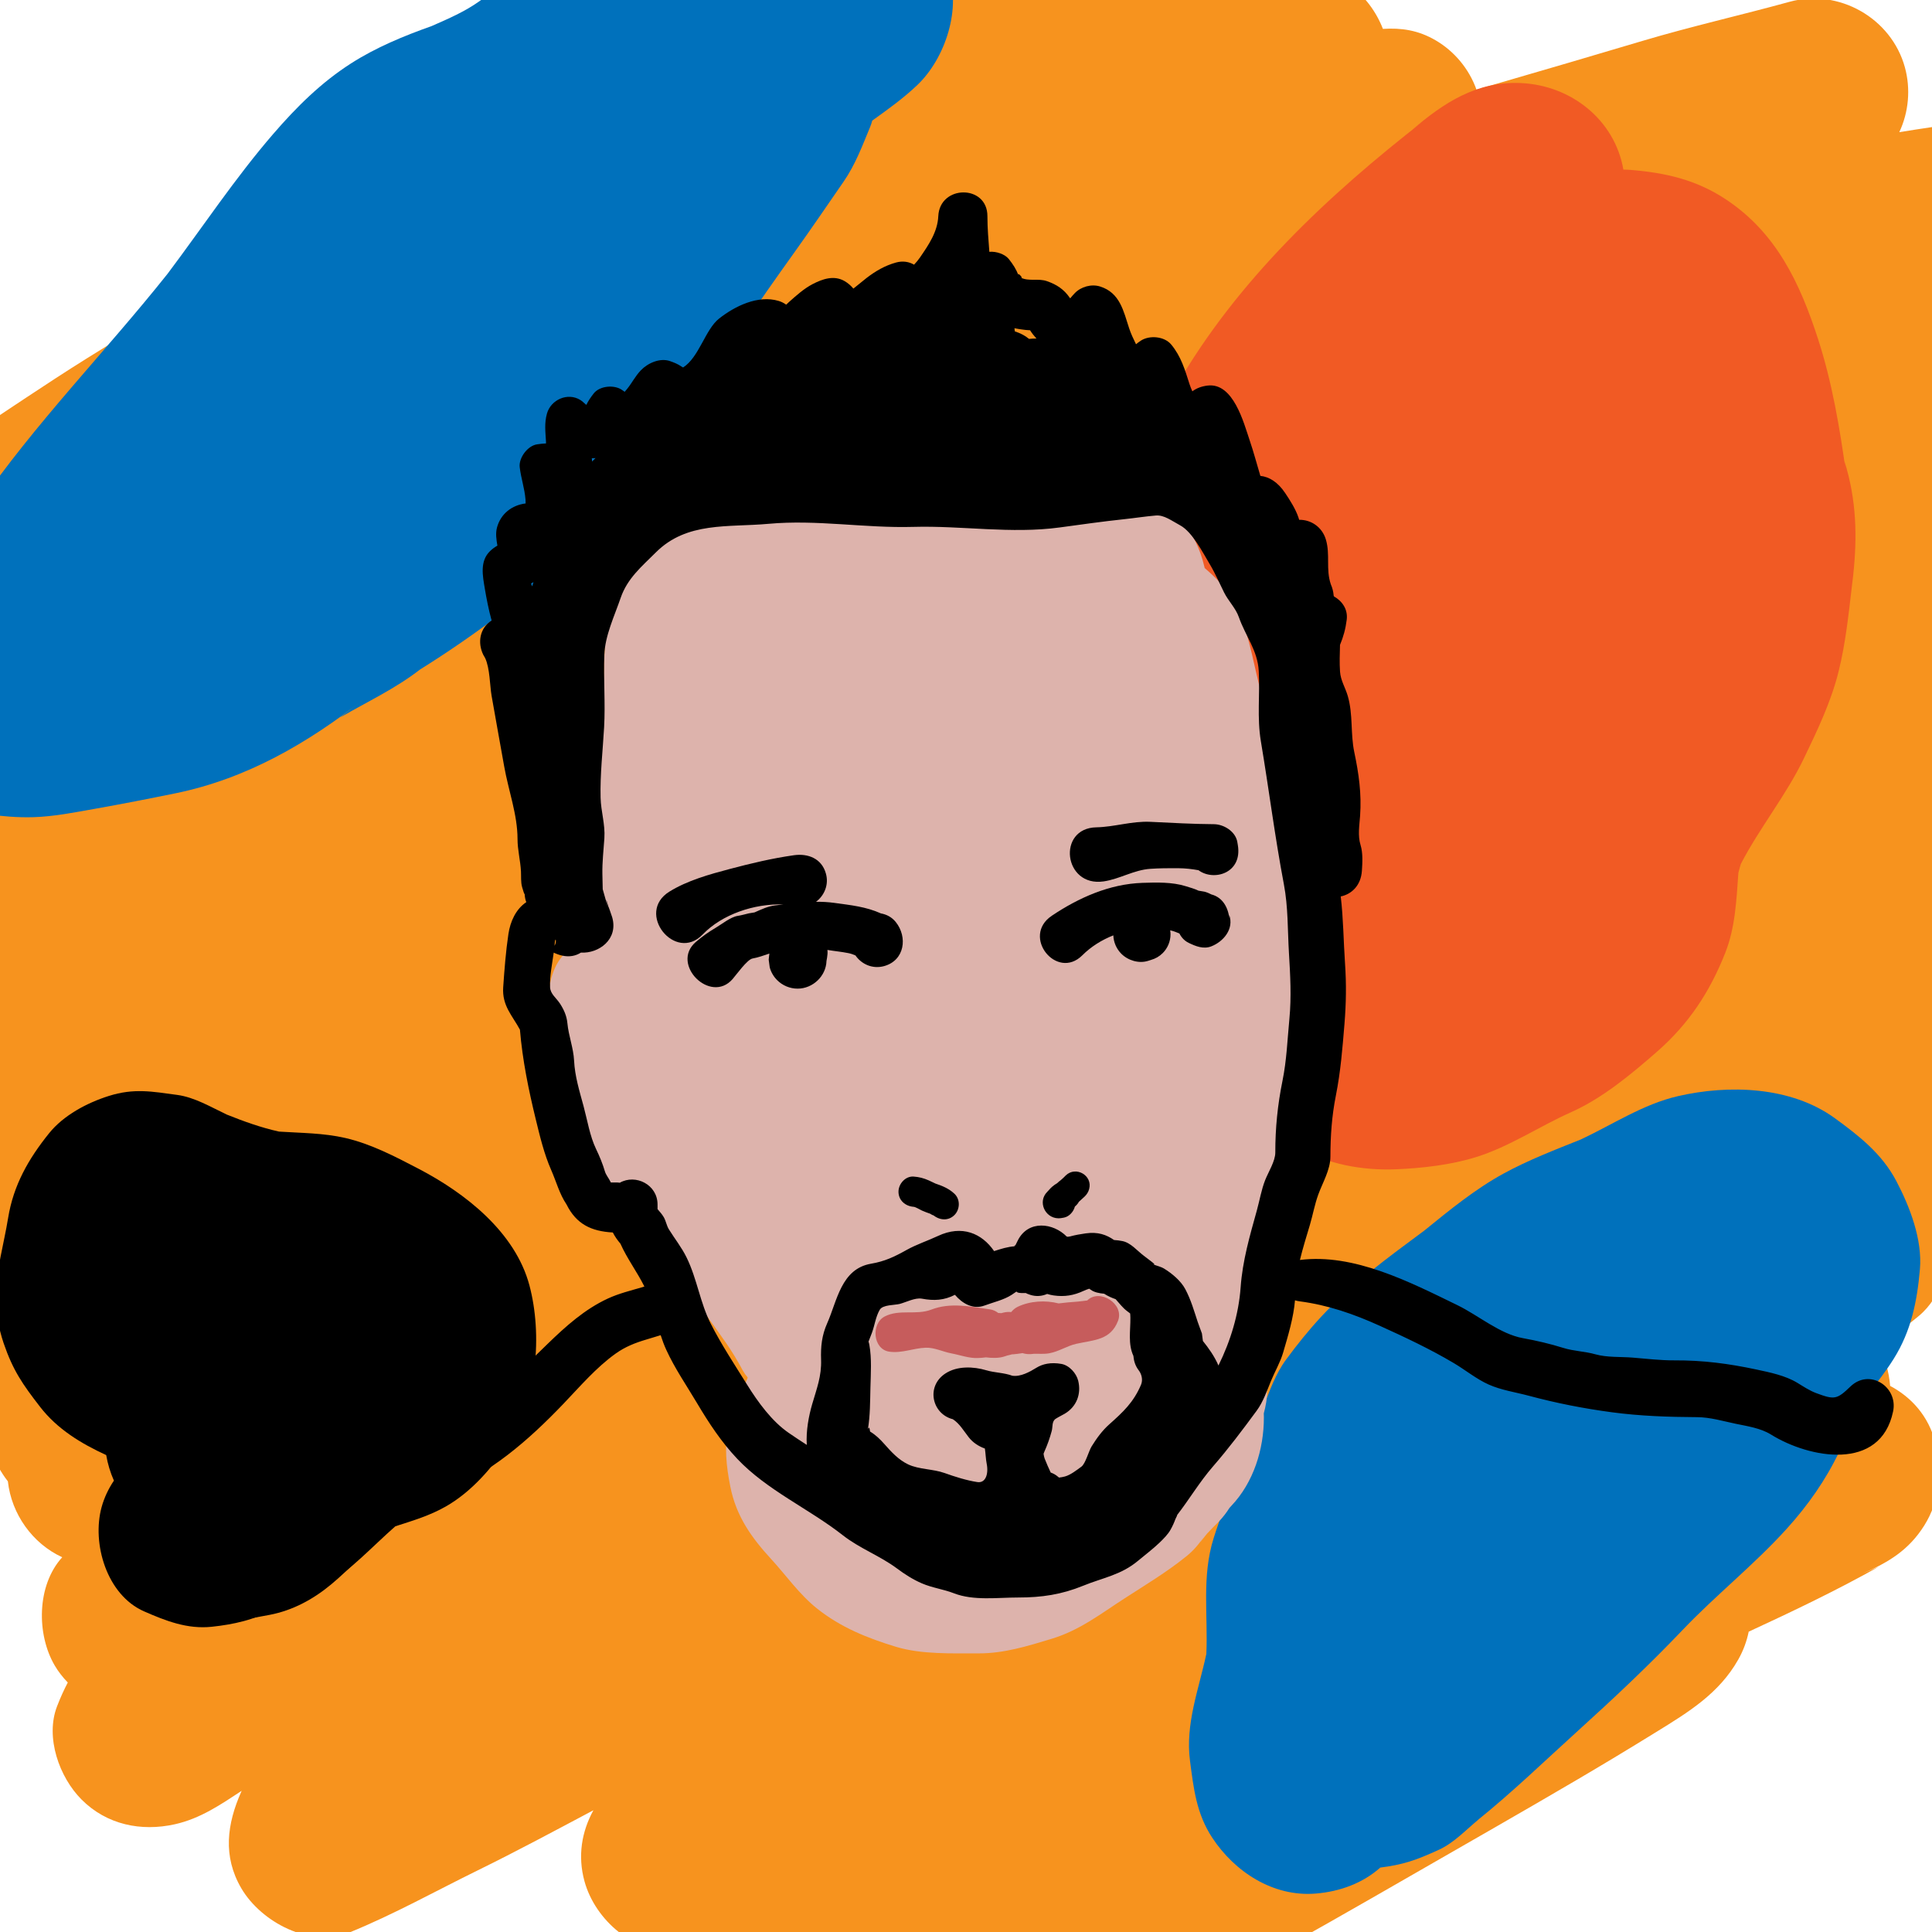
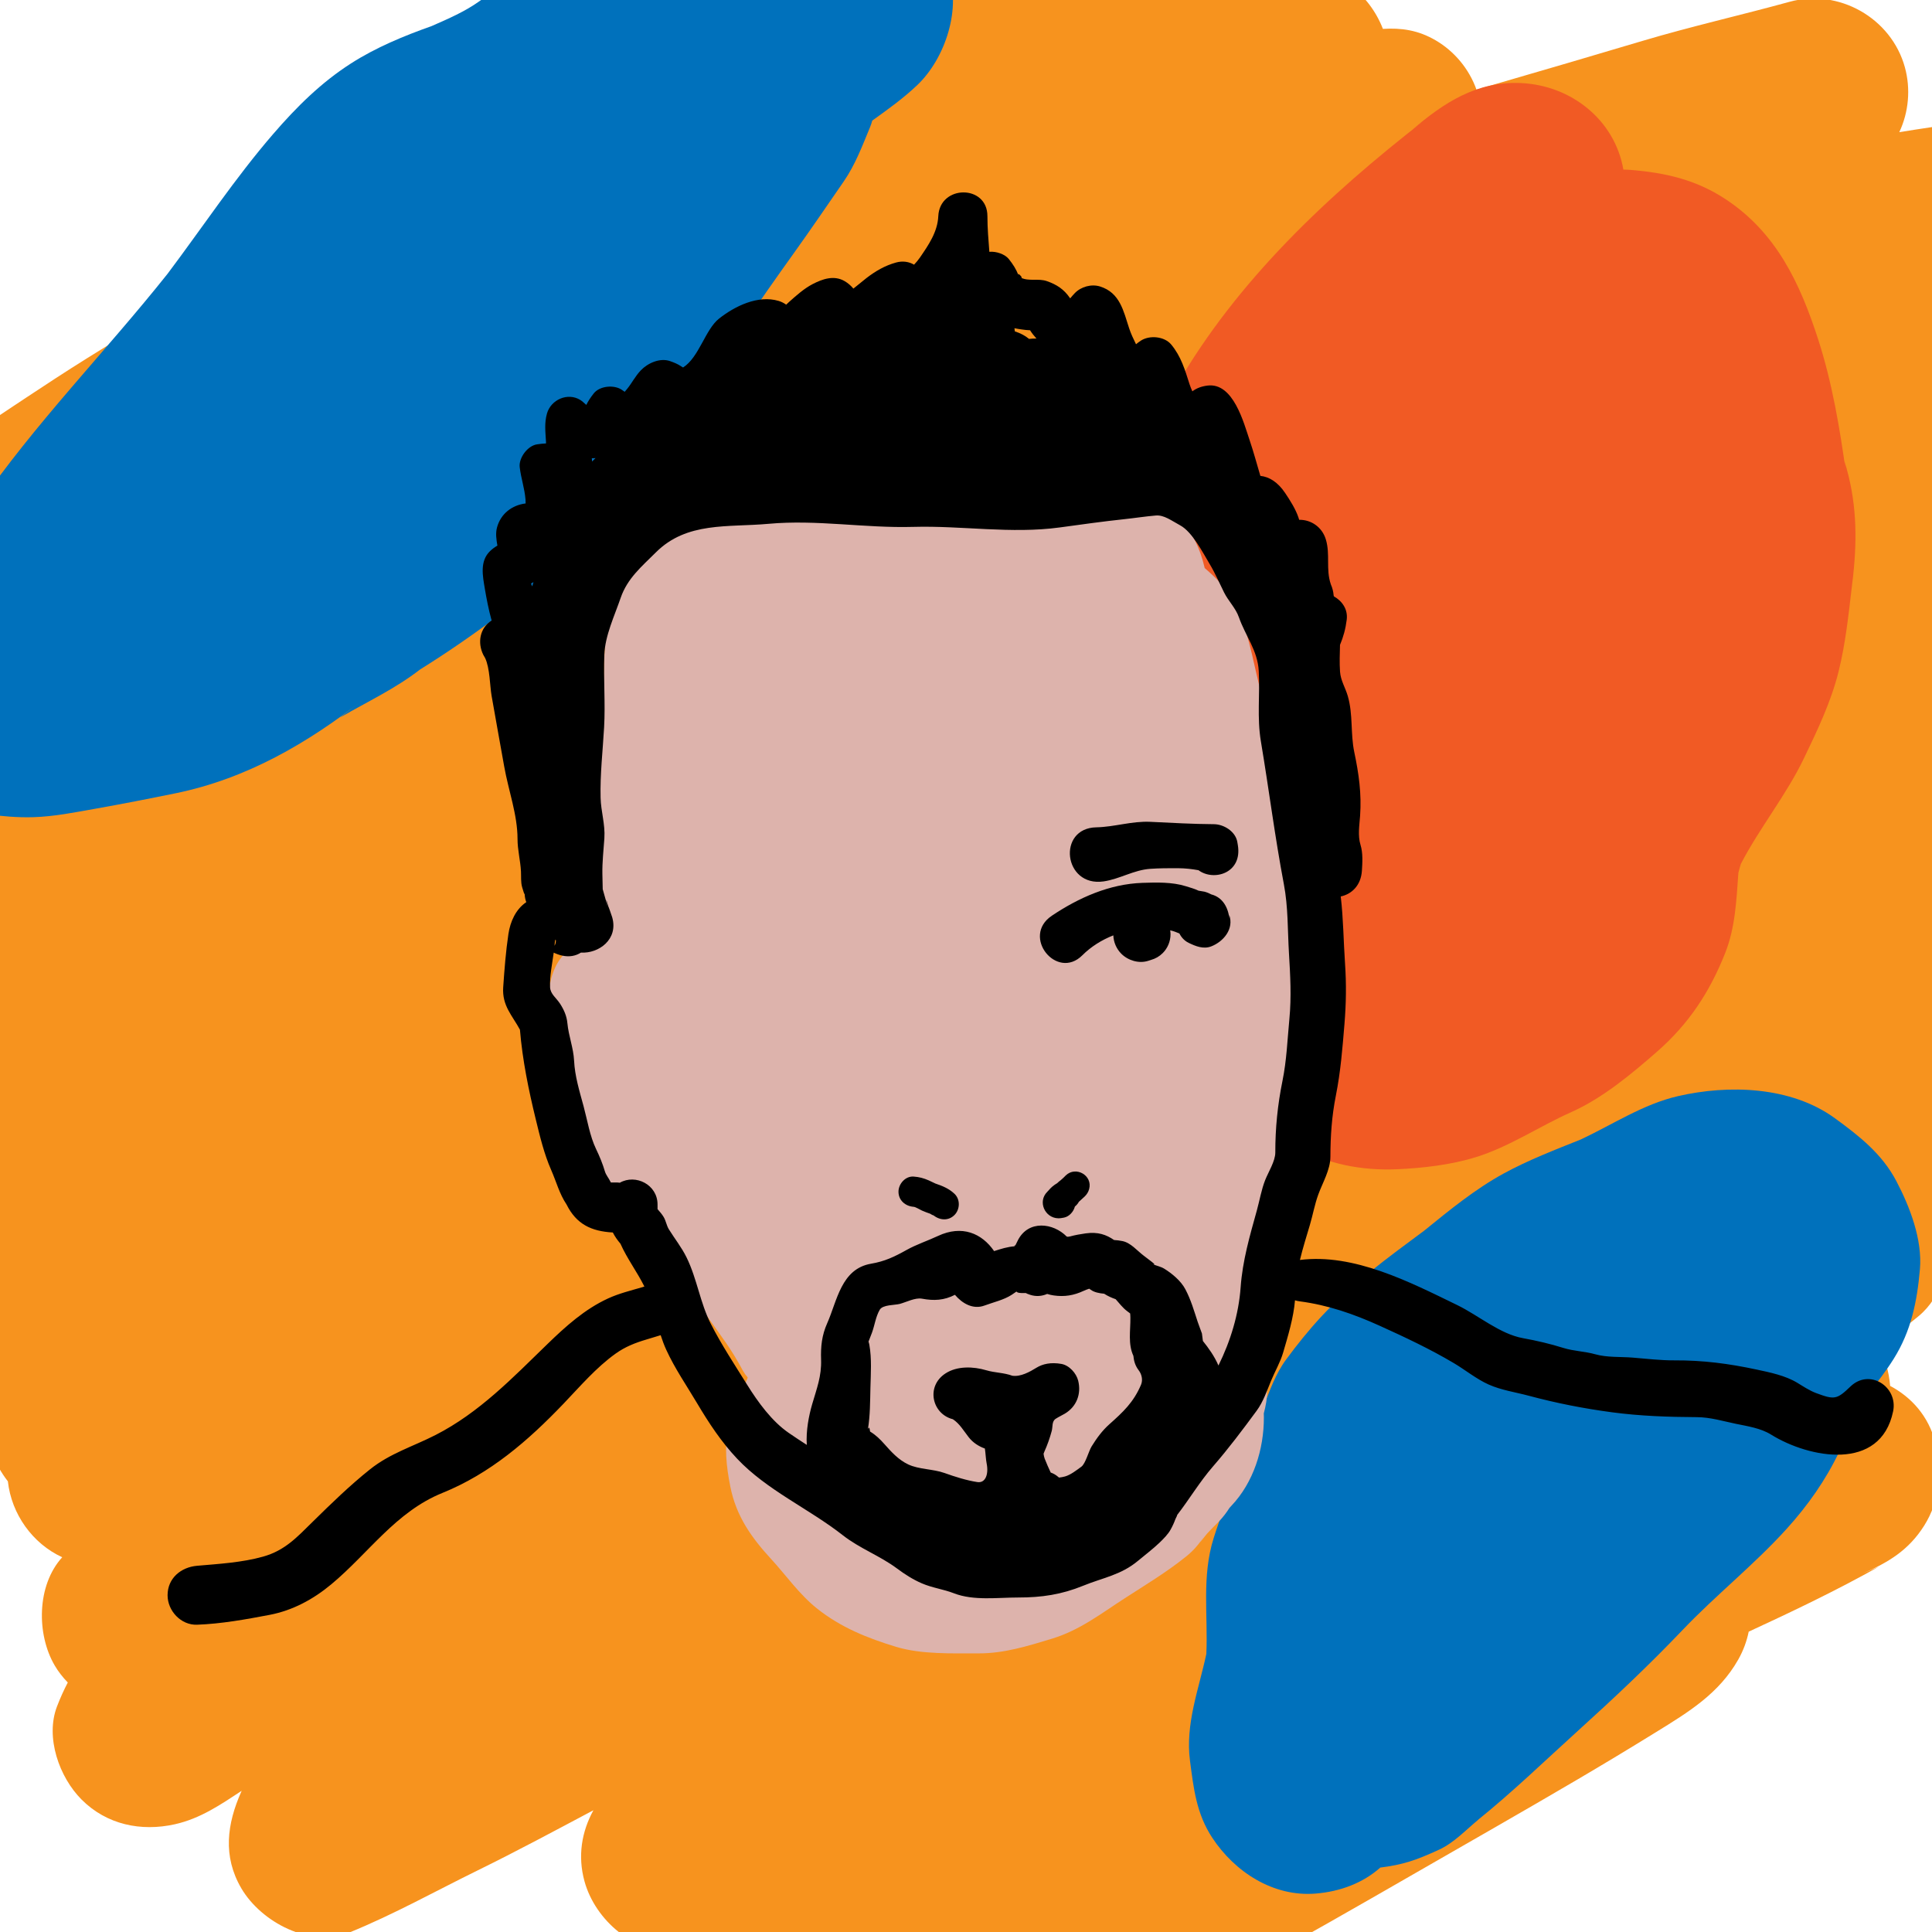
<svg xmlns="http://www.w3.org/2000/svg" xmlns:ns1="http://www.bohemiancoding.com/sketch/ns" width="608px" height="608px" viewBox="0 0 608 608" version="1.1">
  <title>Slice 1</title>
  <description>Created with Sketch (http://www.bohemiancoding.com/sketch)</description>
  <defs />
  <g id="Page-1" stroke="none" stroke-width="1" fill="none" fill-rule="evenodd" ns1:type="MSPage">
    <g id="faces-15" ns1:type="MSLayerGroup" transform="translate(-58, -39)">
      <g id="Group" transform="translate(0, 6)" fill="#F7931E" ns1:type="MSShapeGroup">
        <path d="M767.898,156.409 C749.412,151.946 730.18,157.196 711.871,160.426 C700.867,162.366 689.878,164.387 678.916,166.546 C679.942,161.764 679.855,156.734 678.593,152.144 C677.487,148.123 675.303,144.151 672.391,140.718 C680.469,138.449 688.469,135.932 696.274,132.809 C703.128,131.5 708.716,128.685 714.923,123.863 C722.492,117.981 724.913,108.009 725.617,99.024 C726.803,83.915 711.221,68.086 696.01,69.417 C682.53,70.596 669.096,72.415 655.707,74.596 C658.679,68.267 659.33,60.95 657.467,54.179 C653.204,38.682 636.666,29.298 621.164,33.568 C605.793,37.801 590.227,41.302 574.907,45.865 C559.617,50.418 544.334,54.92 529.01,59.355 C526.888,59.969 524.77,60.599 522.651,61.223 C520.345,54.745 515.763,49.185 509.813,45.701 C504.243,42.438 498.946,41.74 493.202,42.09 C488.993,31.2 478.595,22.601 466.011,22.907 C463.452,22.969 460.884,23.166 458.313,23.449 C455.871,5.871 433.525,-7.189 417.283,3.539 C416.472,4.149 415.598,4.649 414.662,5.039 C414.219,5.238 413.775,5.437 413.334,5.637 C412.495,5.991 411.523,6.401 410.381,6.883 C409.803,7.129 409.232,7.381 408.66,7.637 C407.91,8.01 406.95,8.48 405.986,8.941 C404.588,7.651 403.067,6.45 401.441,5.34 C389.039,-3.117 372.518,1.4 360.088,7.145 C369.642,2.729 361.635,5.464 358.925,6.027 C355.794,6.676 352.673,7.368 349.557,8.089 C343.259,9.543 337.064,11.392 330.809,13.016 C317.634,16.436 302.861,19.219 290.648,25.32 C297.905,21.695 290.201,25.121 288.414,25.715 C285.393,26.719 282.382,27.748 279.371,28.782 C273.379,30.842 267.413,32.977 261.46,35.149 C237.746,43.802 214.45,53.608 191.441,63.984 C180.552,68.894 169.762,74.019 159.052,79.303 C157.933,79.857 156.814,80.412 155.697,80.97 C160.576,79.089 159.468,79.6 152.372,82.5 C149.584,83.684 146.828,84.911 144.112,86.255 C136.738,89.903 130.464,95.235 126.102,102.22 C122.134,108.575 121.717,116.218 124.014,122.978 C121.46,124.423 118.908,125.869 116.358,127.32 C102.422,135.25 88.726,143.442 75.285,152.188 C68.825,156.392 62.411,160.667 55.996,164.939 C49.32,169.385 43.08,174.605 36.193,178.716 C30.361,182.196 25.436,187.629 21.987,193.4 C11.595,210.785 23.883,236.438 44.648,237.038 C41.447,239.131 38.257,241.24 35.072,243.355 C31.5,245.728 15.714,256.823 29.697,246.974 C28.554,247.779 27.321,248.472 26.136,249.214 C13.928,256.861 -0.986,268.65 0.588,285.026 C1.364,293.101 3.286,299.912 9.206,305.831 C14.536,311.162 22.267,314.636 29.888,314.449 C29.9,316.975 30.215,319.472 30.849,321.85 C27.185,324.858 23.615,327.997 20.402,331.413 C16.865,335.174 13.729,339.436 10.979,343.809 C3.284,356.048 7.007,371.719 16.51,381.603 C19.412,384.622 22.557,386.759 25.866,388.201 C25.554,389.119 25.257,390.054 25.001,391.028 C21.831,403.085 26.549,418.551 38.17,424.663 C36.361,427.456 35.182,430.298 33.542,434.276 C31.132,440.125 32.421,446.006 33.244,451.957 C34.581,461.616 43.971,469.941 54.138,472.995 C53.754,475.27 53.545,477.61 53.548,480.026 C53.556,486.424 56.124,493.606 60.478,499.176 C61.615,509.458 68.203,518.754 77.582,523.065 C69.519,531.925 69.473,547.327 75.205,557.111 C76.317,559.009 77.718,560.818 79.332,562.485 C78.092,564.851 76.965,567.344 75.941,570.011 C72.191,579.779 76.659,592.309 83.694,599.343 C91.582,607.231 102.375,609.47 113.026,607.096 C121.066,605.305 127.475,600.886 134.067,596.556 C134.031,596.637 133.987,596.711 133.951,596.792 C129.43,606.951 128.035,617.16 133.951,627.259 C140.179,637.891 155.694,646.168 168.035,641.129 C182.033,635.414 194.937,628.184 208.461,621.543 C220.696,615.535 232.707,609.076 244.747,602.688 C241.046,609.43 239.748,617.08 241.938,625.042 C245.329,637.367 257.746,648.003 271.011,647.177 C274.847,646.938 278.567,646.318 282.193,645.406 C282.708,649.085 283.937,652.751 285.982,656.241 C294.073,670.053 313.313,675.825 327.226,667.055 C336.919,660.946 346.631,654.865 356.362,648.814 C355.711,657.936 357.631,666.325 364.672,673.366 C372.031,680.725 383.907,684.389 394.034,681.127 C414.135,674.653 431.738,662.7 450.107,652.619 C467.753,642.934 485.224,632.932 502.668,622.888 C519.908,612.959 537.211,603.135 554.359,593.046 C562.701,588.138 570.992,583.144 579.226,578.056 C589.352,571.801 598.957,565.997 605.04,555.242 C606.64,552.415 607.705,549.465 608.317,546.486 C622.165,540.091 635.938,533.511 649.225,526.056 C647.568,526.756 645.911,527.455 644.252,528.155 C652.192,524.729 658.655,520.877 663.539,513.117 C668.475,505.277 669.393,495.9 667.078,487.013 C664.904,478.668 659.617,472.771 652.827,469.139 C652.452,464.506 651.07,459.81 648.793,455.631 C649.069,455.461 649.342,455.286 649.617,455.114 C654.066,453.174 657.543,450.717 661.856,447.123 C669.206,440.999 671.421,430.954 672.198,422.026 C672.265,421.251 672.287,420.477 672.271,419.708 C674.385,418.901 676.517,418.168 678.678,417.687 C685.511,416.166 692.49,413.041 698.203,409.021 C709.37,401.165 715.849,388.882 712.038,375.024 C710.091,367.946 704.587,360.663 697.641,356.43 C706.908,347.219 708.442,330.881 701.978,319.847 C698.695,314.243 693.616,309.822 687.663,307.306 C690.106,300.161 690.516,292.875 687.619,285.774 C693.124,283.997 698.619,282.185 704.091,280.307 C713.464,277.088 722.582,274.166 731.006,268.681 C742.239,261.368 748.324,248.45 744.66,235.128 C743.478,230.835 741.299,226.94 738.441,223.654 C750.882,220.122 763.379,216.21 774.987,210.649 C784.189,206.241 789.684,194.809 789.684,185.026 C789.685,172.145 780.674,159.493 767.898,156.409 L767.898,156.409 Z M368.846,8.286 C373.107,5.927 371.125,7.52 368.846,8.286 L368.846,8.286 L368.846,8.286 Z" id="Shape" />
      </g>
      <path d="M356.234,29.675 C353.359,22.244 351.84,17.955 346.148,12.238 C340.529,6.596 335.615,4.23 328.24,1.608 C323,-0.256 316.943,-0.708 311.363,-0.29 C304.268,0.241 297.898,1.314 291.641,3.2 C286.15,3.538 280.676,4.199 275.299,5.388 C265.613,7.529 257.079,13.361 249.94,19.979 C245.5,24.094 242.046,29.951 238.296,34.703 C238.034,35.035 237.767,35.36 237.502,35.69 C237.419,35.667 237.338,35.639 237.255,35.616 C228.507,33.21 216.605,33.827 208.957,39.319 C204.294,42.667 199.056,44.907 193.838,47.204 C185.06,50.313 176.301,53.938 168.467,58.955 C159.025,65.003 151.321,72.667 144.056,81.07 C131.969,95.049 121.812,110.43 110.736,125.155 C91.181,149.733 68.945,172.313 51.126,198.22 C43.574,209.201 35.611,223.053 35.407,236.854 C34.452,237.549 33.495,238.278 32.526,239.042 C31.966,239.482 31.408,239.924 30.849,240.365 C22.176,247.211 19.855,261.515 22.611,271.533 C25.429,281.782 34.258,291.661 44.986,293.908 C49.419,294.838 53.928,295.304 58.422,295.867 C56.797,295.648 55.172,295.43 53.547,295.212 C58.556,295.858 63.407,296.322 68.526,296.166 C75.046,295.968 81.61,294.639 88.041,293.5 C96.46,292.008 104.891,290.355 113.265,288.641 C135.599,284.067 154.794,272.897 172.506,259.028 L165.062,264.779 C173.844,259.686 182.32,255.778 190.183,249.696 C206.887,239.283 222.769,227.268 237.582,214.342 C253.228,200.693 265.222,184.339 275.839,166.608 C285.725,150.099 296.693,134.194 307.896,118.562 C313.184,111.183 318.318,103.639 323.478,96.169 C327.159,90.842 329.32,85.006 331.812,79.002 C332.089,78.334 332.307,77.646 332.501,76.949 C337.407,73.43 342.321,69.918 346.702,65.742 C355.482,57.367 360.79,41.451 356.234,29.675 L356.234,29.675 Z" id="Shape" fill="#0071BC" ns1:type="MSShapeGroup" />
      <path d="M654.764,410.658 C650.243,402.066 643.066,396.469 635.447,390.915 C621.62,380.834 601.955,380.278 585.991,383.97 C575.13,386.483 565.546,392.856 555.526,397.573 C547.303,400.868 539.011,404.048 531.233,408.29 C522.232,413.197 514.141,419.842 506.169,426.306 C494.857,434.702 483.325,443.077 473.736,453.417 C469.784,457.68 466.166,462.192 462.714,466.878 C459.422,471.348 457.612,476.538 455.61,481.716 C453.879,486.191 453.42,491.213 453.363,496.247 C451.825,498.181 450.344,500.168 449.007,502.285 C445.019,508.593 442.187,515.898 439.961,522.964 C436.118,535.162 438.197,547.228 437.632,559.504 C435.256,570.644 430.966,581.555 432.493,593.151 C433.638,601.835 434.495,609.732 439.486,617.324 C446.548,628.065 458.63,635.979 471.982,634.912 C479.773,634.289 486.966,631.558 492.372,626.725 C499.393,625.829 503.458,624.518 510.92,621.073 C515.627,618.9 519.419,614.759 523.442,611.476 C523.244,611.629 523.046,611.783 522.847,611.936 C533.95,603.02 544.075,593.183 554.689,583.577 C565.993,573.347 576.979,563.009 587.501,551.967 C598.002,540.946 610.001,531.453 620.232,520.159 C626.926,512.769 632.514,504.841 636.795,495.885 C639.672,489.867 642.132,483.275 645.871,477.675 C648.729,474.091 651.54,470.468 653.969,466.587 C659.459,457.81 661.309,448.573 662.196,438.455 C663.017,429.097 659.006,418.721 654.764,410.658 L654.764,410.658 Z" id="Shape" fill="#0071BC" ns1:type="MSShapeGroup" />
-       <path d="M224.617,443.531 C220.164,426.745 204.402,414.446 189.667,406.778 C182.337,402.964 174.775,398.989 166.688,397.127 C159.794,395.539 152.787,395.57 145.803,395.11 C140.186,393.867 134.716,391.906 129.353,389.75 C124.306,387.359 119.241,384.307 113.742,383.564 C105.816,382.495 100.169,381.395 92.235,383.898 C85.405,386.053 78.003,389.967 73.439,395.645 C66.956,403.713 62.233,411.947 60.553,422.312 C59.227,430.492 56.795,438.538 56.725,446.894 C56.685,451.742 57.536,456.993 59.129,461.652 C62.092,470.31 65.111,474.631 70.63,481.759 C76.065,488.78 83.553,493.293 91.421,496.911 C91.896,499.682 92.703,502.363 93.848,504.952 C92.116,507.528 90.786,510.347 89.979,513.279 C86.83,524.728 91.59,540.945 103.333,546.094 C110.194,549.102 116.976,551.757 124.643,550.944 C131.427,550.223 138.246,548.758 144.179,545.321 C152.408,542.883 159.468,539.022 166.4,533.405 C164.214,535.093 162.03,536.782 159.845,538.469 C168.467,533.071 174.983,525.868 182.407,519.326 C182.41,519.325 182.413,519.323 182.416,519.322 C187.811,517.577 193.157,516.021 198.292,513.093 C206.407,508.466 212.919,500.865 218.009,493.237 C227.016,479.739 228.728,459.029 224.617,443.531 L224.617,443.531 Z" id="Shape" fill="#000000" ns1:type="MSShapeGroup" />
      <path d="M641.27,219.518 C641.243,219.721 641.215,219.924 641.188,220.126 C642.502,207.998 642.292,196.351 638.436,184.105 C638.614,185.433 638.792,186.76 638.971,188.087 C637.004,173.816 634.58,159.386 630.145,145.697 C624.431,128.062 617.013,112.204 601.009,101.661 C591.738,95.556 582.131,93.368 571.248,92.478 C570.455,92.413 569.666,92.383 568.879,92.372 C566.183,76.808 552.505,65.797 536.476,65.129 C522.674,64.554 512.383,71.347 502.418,79.832 C503.64,78.888 504.861,77.944 506.084,77.001 C475.959,100.416 447.373,127.212 428.205,160.445 C415.86,181.847 407.523,205.516 416.865,229.887 C419.906,237.819 420.751,246.609 422.742,254.867 C424.898,263.817 429.084,272.522 432.887,281.012 C435.866,288.695 438.17,296.494 439.57,304.683 C441.149,313.931 442.919,323.178 444.385,332.45 C445.08,340.159 444.869,347.622 444.519,355.446 C443.724,373.229 450.873,390.057 466.172,399.71 C475.303,405.47 486.993,407.434 497.614,406.961 C505.784,406.598 514.521,405.611 522.397,403.172 C533.041,399.875 542.285,393.532 552.373,389.033 C562.369,384.575 571.312,377.085 579.452,369.972 C589.485,361.205 596.075,351.158 600.935,338.867 C604.123,330.803 604.447,322.208 605.072,313.679 C605.304,312.728 605.567,311.785 605.857,310.851 C611.795,299.431 620.111,289.272 625.712,277.61 C629.945,268.796 634.204,259.929 636.583,250.405 C638.792,241.562 639.749,232.358 640.813,223.296 C640.928,222.4 641.037,221.506 641.136,220.615 C641.182,220.25 641.225,219.883 641.27,219.518 L641.27,219.518 Z" id="Shape" fill="#F15A24" ns1:type="MSShapeGroup" />
      <path d="M469.474,322.389 C468.053,306.106 463.235,290.827 459.489,275.017 C457.809,267.932 455.798,260.928 454.067,253.856 C452.046,245.599 450.619,236.885 446.784,229.223 C444.817,225.292 441.777,221.904 438.513,218.997 C438.044,218.579 437.575,218.168 437.109,217.751 C437.088,217.647 437.059,217.545 437.038,217.441 C434.295,205.61 426.812,196.804 414.992,193.33 C406.845,190.935 397.144,191.946 388.887,193.018 C383.241,193.75 377.65,194.607 372.064,195.697 C370.815,195.944 369.567,196.195 368.319,196.451 C370.718,196.211 370.669,196.224 368.17,196.494 C364.434,196.911 360.711,197.458 356.986,197.966 C353.054,198.502 349.133,199.123 345.208,199.705 C342.984,198.998 340.776,198.211 338.496,197.422 C332.622,195.393 326.304,194.86 320.097,194.38 C312.562,192.96 305.14,191.643 297.388,191.686 C291.022,191.721 282.37,192.434 276.966,196.387 C276.862,196.463 276.767,196.533 276.665,196.607 C276.405,196.521 276.146,196.427 275.884,196.355 C266.168,193.682 256.11,199.563 253.344,209.153 C249.943,220.95 248.674,233.215 248.212,245.447 C247.998,251.102 247.933,256.763 247.759,262.421 C247.66,265.625 247.497,268.825 247.295,272.025 C247.273,273.226 247.213,274.427 247.118,275.625 C247.091,276.051 246.627,279.435 246.679,279.234 C245.732,285.293 244.641,291.316 243.878,297.41 C243.493,300.488 243.09,303.564 242.691,306.64 C242.532,307.87 242.372,309.102 242.212,310.332 C242.133,310.947 242.053,311.563 241.973,312.179 C242.401,308.632 242.227,309.847 241.454,315.825 C241.144,318.221 240.907,320.619 240.693,323.025 C240.59,324.226 240.479,325.425 240.361,326.625 C240.358,326.652 240.355,326.68 240.352,326.708 C240.257,327.381 240.025,329.145 239.652,332.025 C239.652,332.919 239.638,333.812 239.621,334.705 C237.627,336.42 236.037,338.395 234.346,340.699 C231.297,344.849 230.697,350.088 230.293,355.031 C229.755,361.619 230.467,369.888 232.818,375.911 C234.048,379.062 235.61,381.807 237.39,384.362 C237.321,384.937 237.249,385.513 237.187,386.09 C237.205,385.78 237.224,385.434 237.245,385.045 C236.2,387.906 235.73,390.836 235.715,393.922 C235.67,403.084 241.97,411.794 249.506,416.538 C254.784,419.861 260.04,420.775 265.377,420.081 C265.604,420.932 265.815,421.79 266.001,422.66 C267.621,430.206 270.451,437.728 274.503,444.294 C278.115,450.147 282.403,455.734 286.329,461.389 C288.33,464.272 290.1,467.192 291.754,470.281 C292.003,470.682 292.252,471.085 292.501,471.486 C292.791,471.845 293.056,472.174 293.308,472.487 C293.248,472.666 293.186,472.843 293.125,473.022 C293.171,472.822 292.192,475.252 291.886,475.89 C290.059,479.695 287.943,483.399 287.172,487.594 C285.943,494.281 286.512,500.205 287.836,506.862 C289.676,516.102 294.398,522.796 300.681,529.635 C305.467,534.846 309.535,540.749 315.1,545.188 C322.541,551.123 331.007,554.543 340.067,557.276 C348.045,559.683 357.667,559.294 365.993,559.317 C374.014,559.34 381.449,557.003 389.025,554.704 C397.8,552.042 404.454,546.818 412.016,541.937 C418.537,537.729 425.26,533.686 431.303,528.801 C433.709,526.856 434.995,525.274 436.954,522.514 C433.975,526.711 437.298,522.25 437.92,521.57 C439.133,520.242 440.425,518.981 441.692,517.707 C442.904,516.419 443.969,515.032 444.901,513.554 C445.066,513.376 445.255,513.167 445.494,512.901 C452.471,505.56 455.758,495.1 455.743,485.027 C455.742,484.506 455.73,484.105 455.711,483.791 C456.319,481.609 456.832,478.74 456.731,477.027 C456.385,471.15 455.136,465.355 451.696,460.605 C452.096,459.929 452.496,459.253 452.87,458.552 C457.35,450.149 458.991,441.819 459.484,432.376 C459.564,430.858 459.633,429.341 459.722,427.824 C459.846,427.631 460.03,427.174 460.296,426.311 C461.412,422.698 462.941,419.225 464.072,415.616 C466.553,407.711 466.078,399.231 466.076,391.063 C466.072,383.375 466.955,375.561 467.817,367.912 C469.498,352.996 470.781,337.373 469.474,322.389 L469.474,322.389 Z" id="Shape" fill="#DDB3AC" ns1:type="MSShapeGroup" />
-       <path d="M339.885,329.148 C338.633,327.596 336.995,326.775 335.221,326.447 C330.476,324.324 325.84,323.867 320.579,323.14 C318.588,322.865 316.682,322.778 314.803,322.79 C317.506,320.777 318.865,317.298 317.924,313.966 C317.913,313.927 317.903,313.888 317.892,313.85 C316.567,309.158 312.27,307.509 307.837,308.141 C300.914,309.127 294.443,310.675 287.679,312.461 C281.291,314.148 274.307,316.095 268.664,319.589 C257.848,326.286 270.503,342.031 279.098,333.11 C285.256,326.717 295.353,323.337 304.476,323.631 C303.664,323.728 302.844,323.825 302.01,323.919 C299.707,324.177 297.572,325.19 295.453,326.133 C295.219,326.149 294.633,326.245 293.664,326.429 C292.486,326.706 291.334,327.045 290.139,327.234 C287.907,327.588 285.21,329.8 283.284,330.933 C281.036,332.255 278.913,333.764 276.939,335.47 C268.896,342.427 281.606,355.137 288.563,347.094 C289.756,345.714 293.158,340.943 294.801,340.646 C296.621,340.316 298.371,339.681 300.125,339.089 C300.026,339.731 299.985,340.386 299.908,341.023 L300.233,343.443 C300.666,344.984 301.446,346.323 302.574,347.459 C304.273,349.158 306.605,350.125 309.01,350.125 C313.78,350.125 317.952,346.2 318.097,341.415 C318.231,340.701 318.358,339.984 318.417,339.19 C318.448,338.778 318.429,338.361 318.387,337.942 C320.597,338.316 322.848,338.517 325.038,338.959 C325.796,339.111 326.517,339.365 327.218,339.677 C329.135,342.46 332.618,344.026 336.219,343.035 C342.729,341.244 343.688,333.861 339.885,329.148 L339.885,329.148 Z" id="Shape" fill="#000000" ns1:type="MSShapeGroup" />
      <path d="M444.818,326.871 C444.838,327.255 444.857,327.639 444.877,328.023 C444.479,324.599 442.806,321.412 439.203,320.472 C438.553,320.121 437.858,319.83 437.053,319.613 C436.089,319.428 435.477,319.326 435.176,319.295 C433.928,318.684 432.449,318.295 431.167,317.891 C426.884,316.543 421.938,316.688 417.501,316.838 C407.17,317.188 397.477,321.502 389.01,327.18 C379.303,333.689 390.582,347.659 398.614,339.628 C401.347,336.895 404.721,334.794 408.362,333.359 C408.448,335.527 409.344,337.611 410.883,339.15 C413.001,341.267 416.401,342.306 419.313,341.378 C419.616,341.281 419.918,341.186 420.221,341.089 C421.638,340.692 422.867,339.975 423.911,338.938 C425.473,337.376 426.361,335.233 426.361,333.024 C426.359,332.6 426.321,332.185 426.259,331.777 C427.288,332.006 428.232,332.364 429.156,332.761 C429.788,334.019 430.76,335.084 432.091,335.726 C434.275,336.779 436.71,337.777 439.161,336.832 C443.008,335.351 446.441,331.315 444.818,326.871 L444.818,326.871 Z" id="Shape" fill="#000000" ns1:type="MSShapeGroup" />
      <path d="M447.547,304.945 C447.494,304.627 447.441,304.308 447.387,303.99 C446.831,300.668 443.148,298.39 440.01,298.373 C433.433,298.337 426.625,297.943 420.01,297.63 C414.167,297.353 408.7,299.249 403.01,299.359 C390.59,299.599 392.653,318.232 405.313,316.378 C410.408,315.632 414.798,312.772 420.01,312.417 C422.895,312.222 425.812,312.204 428.701,312.223 C431.082,312.238 433.068,312.483 435.165,312.856 C439.972,316.43 449.029,313.799 447.547,304.945 L447.547,304.945 Z" id="Shape" fill="#000000" ns1:type="MSShapeGroup" />
      <path d="M640.328,475.342 C636.031,479.483 635.267,479.526 629.558,477.413 C627.499,476.652 625.488,475.309 623.603,474.164 C619.832,471.873 614.994,470.891 610.736,469.982 C602.023,468.122 593.898,467.059 584.972,467.107 C580.48,467.13 576.186,466.586 571.72,466.233 C567.95,465.935 563.717,466.233 560.052,465.193 C556.751,464.256 553.279,464.222 549.982,463.191 C545.851,461.897 541.563,460.894 537.305,460.127 C529.999,458.81 523.34,452.993 516.599,449.712 C501.657,442.44 484.06,433.368 467.089,435.51 C467.974,431.808 469.13,428.155 470.206,424.53 C471.144,421.368 471.721,418.083 472.841,414.981 C474.209,411.19 476.667,407.161 476.676,403.024 C476.69,396.486 477.112,390.249 478.39,383.815 C479.9,376.225 480.47,368.923 481.102,361.24 C481.629,354.821 481.727,348.667 481.281,342.233 C480.793,335.169 480.765,328.133 479.928,321.116 C483.315,320.405 486.284,317.72 486.591,313.024 C486.759,310.451 486.936,307.436 486.167,304.938 C485.242,301.932 485.803,298.827 486.021,295.739 C486.514,288.733 485.617,282.467 484.19,275.687 C482.962,269.856 483.85,263.895 482.146,258.032 C481.369,255.357 479.912,253.194 479.708,250.38 C479.506,247.593 479.627,244.755 479.7,241.944 C480.763,239.412 481.446,236.934 481.811,234.024 C482.223,230.739 480.373,228.139 477.766,226.669 C477.74,226.552 477.717,226.458 477.7,226.386 C477.597,225.181 477.313,224.02 476.819,222.908 C475.171,218.108 476.689,213.535 475.24,208.755 C474.044,204.811 470.558,202.524 466.845,202.581 C466.778,202.36 466.718,202.14 466.645,201.919 C465.739,199.204 464.007,196.499 462.425,194.136 C460.156,190.747 457.446,189.051 454.636,188.76 C453.519,185.019 452.512,181.228 451.273,177.58 C449.387,172.032 446.148,159.335 438.009,160.339 C436.113,160.573 434.495,161.18 433.237,162.155 C432.898,161.401 432.58,160.637 432.328,159.846 C430.887,155.314 429.676,151.172 426.595,147.439 C424.442,144.829 419.772,144.412 417.024,146.204 C416.482,146.558 415.98,146.935 415.506,147.333 C414.691,145.677 413.897,144.004 413.349,142.335 C411.543,136.832 410.452,131.116 404.18,129.153 C401.472,128.306 398.188,129.219 396.239,131.253 C395.714,131.801 395.233,132.344 394.79,132.898 C394.701,132.771 394.645,132.693 394.674,132.734 C392.819,130.029 390.517,128.535 387.454,127.472 C384.737,126.53 381.863,127.628 379.253,126.389 C380.359,126.833 378.012,124.354 378.504,125.584 C377.708,123.591 376.822,122.225 375.492,120.543 C374.259,118.986 371.54,118.044 369.348,118.245 C369.073,114.522 368.735,110.808 368.74,107.024 C368.754,97.009 353.737,97.116 353.281,107.024 C353.052,112.002 350.21,116.096 347.475,120.09 C346.94,120.871 346.313,121.595 345.658,122.291 C344.068,121.366 342.108,121.026 339.97,121.619 C336.48,122.586 333.549,124.298 330.698,126.486 C329.96,127.052 328.211,128.523 326.563,129.819 C325.777,128.87 324.803,128.055 323.832,127.486 C320.478,125.521 316.881,126.776 313.741,128.402 C311.042,129.8 308.594,132 306.336,134.009 C306.131,134.191 305.804,134.505 305.414,134.878 C304.701,134.364 303.903,133.955 303.031,133.696 C296.544,131.768 289.269,135.334 284.295,139.257 C279.934,142.696 277.998,151.46 272.966,154.645 C272.697,154.492 272.473,154.365 272.375,154.296 C271.282,153.538 270.114,153.08 268.862,152.644 C265.677,151.532 261.832,153.271 259.665,155.548 C257.864,157.441 256.883,159.512 255.402,161.332 C255.132,161.663 254.86,161.982 254.588,162.303 C254.299,162.096 254.01,161.887 253.713,161.691 C251.273,160.005 246.707,160.408 244.826,162.837 C243.864,164.081 243.142,165.134 242.51,166.426 C241.793,165.775 241.114,165.174 240.612,164.864 C236.653,162.417 231.365,164.78 230.134,169.127 C229.268,172.188 229.653,174.92 229.826,178.023 C229.836,178.197 229.833,178.373 229.838,178.546 C228.906,178.581 227.966,178.698 227.029,178.831 C224.064,179.252 221.206,183.073 221.554,186.022 C221.98,189.635 223.086,192.609 223.38,196.206 C223.403,196.616 223.401,197.027 223.415,197.437 C219.123,197.958 215.602,200.658 214.421,204.952 C213.903,206.834 214.196,208.772 214.532,210.713 C213.736,211.157 212.964,211.712 212.205,212.447 C208.927,215.624 209.916,220.298 210.575,224.253 C211.103,227.418 211.797,230.931 212.655,234.05 C212.676,234.13 212.697,234.193 212.718,234.267 C208.973,236.64 208.205,241.234 210.091,245.067 C210.262,245.414 210.459,245.751 210.672,246.08 C212.175,249.268 212.154,254.788 212.696,257.924 C213.981,265.349 215.356,272.745 216.668,280.186 C218.002,287.747 220.87,295.403 220.867,303.024 C220.865,306.477 221.769,309.783 221.949,313.231 C222.033,314.852 221.865,316.563 222.302,318.149 C222.725,319.684 222.971,320.287 223.11,320.418 C223.162,321.335 223.339,322.166 223.621,322.909 C220.343,325.118 218.593,328.961 217.997,332.935 C217.176,338.409 216.738,344.168 216.358,349.691 C215.956,355.506 219.264,358.631 221.624,363.042 C222.42,372.601 224.34,381.963 226.606,391.255 C227.909,396.597 229.224,402.132 231.441,407.165 C233.113,410.962 234.022,414.665 236.286,418.038 C239.378,424.247 244.056,426.486 250.858,426.863 C251.463,428.059 252.251,429.216 253.249,430.384 C255.355,435.12 258.459,439.182 260.79,443.87 C260.559,443.944 260.331,444.022 260.094,444.092 C256.447,445.159 252.797,446.038 249.328,447.635 C242.033,450.992 236.034,456.392 230.32,461.935 C219.355,472.571 208.815,483.574 195.057,490.6 C187.928,494.242 180.785,496.335 174.403,501.433 C168.065,506.495 162.169,512.229 156.39,517.916 C151.442,522.786 147.673,526.929 140.825,528.86 C134.186,530.733 126.841,531.158 120.011,531.75 C114.976,532.187 110.737,535.639 110.737,541.024 C110.737,545.94 114.957,550.483 120.011,550.298 C127.608,550.02 135.386,548.623 142.862,547.194 C150.134,545.803 156.606,542.283 162.242,537.592 C174.047,527.772 182.517,514.783 197.233,508.822 C212.29,502.722 224.168,492.412 235.308,480.779 C240.517,475.341 245.582,469.379 251.735,464.98 C254.756,462.819 257.892,461.592 261.416,460.546 C262.918,460.101 264.418,459.651 265.913,459.182 C266.421,460.742 266.984,462.284 267.672,463.785 C270.364,469.664 274.08,475.051 277.375,480.595 C281.091,486.848 284.968,492.74 289.98,498.055 C299.372,508.01 312.523,513.744 323.247,522.152 C328.546,526.305 334.893,528.588 340.277,532.594 C342.76,534.442 345.257,536.049 348.104,537.28 C351.417,538.712 354.881,539.116 358.201,540.406 C364.401,542.815 371.904,541.727 378.459,541.733 C385.782,541.739 392.065,540.811 398.858,538.036 C405.118,535.479 410.751,534.688 416.154,530.167 C418.441,528.254 420.838,526.469 422.99,524.395 C424.125,523.301 425.665,521.742 426.393,520.352 C426.984,519.305 427.484,518.214 427.894,517.081 C428.458,515.978 428.602,515.597 428.337,515.918 C432.283,510.843 435.476,505.384 439.743,500.474 C444.643,494.837 449.033,488.981 453.456,482.978 C455.503,480.202 456.692,476.72 457.989,473.563 C459.228,470.544 460.892,467.759 461.813,464.619 C463.322,459.475 465.086,453.673 465.532,448.211 C465.991,448.353 466.484,448.461 467.011,448.53 C475.95,449.707 483.999,452.509 492.196,456.22 C500.101,459.8 508.088,463.555 515.548,467.988 C519.156,470.133 522.652,472.998 526.457,474.7 C530.466,476.495 534.887,477.109 539.113,478.241 C547.86,480.582 556.301,482.242 565.262,483.442 C574.131,484.63 583.07,484.931 592.011,484.978 C596.251,485.001 600.16,486.22 604.275,487.07 C607.947,487.829 612.097,488.441 615.324,490.448 C627.339,497.923 649.804,502.23 653.761,483.162 C655.365,475.413 646.341,469.545 640.328,475.342 L640.328,475.342 Z M225.486,223.543 C225.375,223.285 225.276,223.029 225.156,222.771 C225.149,222.721 225.144,222.67 225.137,222.621 C225.392,222.495 225.637,222.351 225.877,222.2 C225.747,222.646 225.616,223.095 225.486,223.543 L225.486,223.543 Z M379.51,142.674 C380.387,142.82 381.271,142.9 382.158,142.932 C382.729,143.834 383.412,144.711 384.176,145.536 C383.395,145.528 382.618,145.571 381.848,145.655 C380.559,144.583 379.007,143.807 377.368,143.287 C377.339,142.954 377.306,142.621 377.248,142.291 C377.99,142.449 378.746,142.575 379.51,142.674 L379.51,142.674 Z M245.414,183.156 C245.049,183.515 244.685,183.878 244.326,184.244 C244.294,183.906 244.265,183.567 244.246,183.225 C244.622,183.228 245.012,183.204 245.414,183.156 L245.414,183.156 Z M232.559,336.008 C232.747,333.34 233.34,335.386 232.499,336.635 C232.518,336.427 232.544,336.215 232.559,336.008 L232.559,336.008 Z M417.067,474.812 C414.707,480.328 411.472,483.33 407.07,487.257 C404.83,489.256 403.094,491.655 401.524,494.195 C400.608,495.676 399.614,499.612 398.312,500.563 C396.801,501.667 394.932,503.139 393.168,503.638 C392.578,503.805 391.939,503.912 391.282,503.994 C391.178,503.91 391.081,503.827 390.97,503.745 C390.284,503.146 389.51,502.705 388.656,502.406 C387.986,500.938 387.308,499.476 386.743,497.992 C386.574,497.506 386.473,497.003 386.408,496.493 C386.488,496.296 386.578,496.064 386.68,495.797 C387.626,493.694 388.375,491.563 388.976,489.34 C389.344,487.977 388.968,486.322 390.217,485.498 C391.126,484.898 392.17,484.436 393.109,483.875 C396.827,481.658 398.328,477.648 397.307,473.51 C396.726,471.151 394.496,468.661 392.021,468.224 C388.71,467.638 386.107,468.224 384.158,469.433 C382.089,470.717 379.158,472.338 376.599,471.942 C376.61,471.948 376.62,471.955 376.632,471.962 C373.885,470.948 371.108,471.032 368.409,470.23 C364.307,469.009 359.231,468.815 355.534,471.223 C349.307,475.279 351.294,483.974 357.868,485.629 C360.012,487.053 361.199,489.176 362.857,491.304 C364.169,492.987 365.966,494.148 367.942,494.861 C368.177,496.468 368.249,498.332 368.493,499.523 C369.19,502.919 368.135,505.805 365.572,505.41 C362.151,504.883 358.502,503.722 355.247,502.557 C351.632,501.263 347.173,501.448 343.801,499.846 C340.757,498.4 338.53,495.951 336.342,493.476 C334.966,491.919 333.603,490.585 331.816,489.513 C331.664,488.204 331.437,487.954 331.132,488.789 C331.854,484.388 331.814,480.129 331.923,475.683 C332.033,471.236 332.366,466.579 331.585,462.21 C331.521,461.85 331.429,461.519 331.324,461.2 C331.626,460.372 332.003,459.509 332.4,458.423 C333.27,456.043 333.575,453.396 334.852,451.187 C335.8,449.545 339.553,449.77 341.184,449.333 C343.156,448.806 346.022,447.304 348.118,447.692 C351.947,448.404 355.124,448.221 358.517,446.478 C360.752,449.137 364.175,451.204 367.807,449.859 C370.7,448.788 373.946,448.073 376.414,446.454 C379.139,444.668 376.705,445.85 379.508,445.928 C380.17,445.947 380.58,445.942 380.848,445.927 C380.98,446.031 381.342,446.198 382.179,446.472 C384.093,447.099 385.913,446.906 387.544,446.203 C388.211,446.412 388.904,446.577 389.632,446.679 C393.005,447.15 395.909,446.684 399.015,445.234 C399.499,445.007 400.129,444.761 400.779,444.556 C401.022,444.722 401.194,444.84 401.219,444.86 C402.319,445.687 403.91,445.994 405.48,446.138 C406.6,446.855 407.788,447.409 409.092,447.853 C410.252,449.119 411.233,450.501 412.67,451.589 C412.985,451.856 413.317,452.099 413.654,452.334 C413.683,452.589 413.728,453.019 413.735,453.688 C413.774,457.811 412.945,461.933 414.675,465.677 C414.83,467.307 415.239,468.78 416.366,470.257 C417.249,471.411 417.754,473.21 417.067,474.812 L417.067,474.812 Z M463.771,359.648 C463.132,366.291 462.926,372.617 461.589,379.183 C460.07,386.636 459.323,394.117 459.339,401.71 C459.345,404.395 457.12,407.899 456.146,410.377 C454.949,413.421 454.403,416.779 453.527,419.931 C451.295,427.96 449.027,435.747 448.427,444.114 C447.822,452.567 445.266,461.002 441.443,468.73 C440.227,465.849 438.28,463.152 436.552,461.007 C436.453,460.218 436.358,459.427 436.245,458.639 C435.822,457.408 435.319,456.212 434.912,454.982 C433.727,451.399 432.821,448.124 431.018,444.707 C429.635,442.085 426.853,439.778 424.38,438.253 C423.32,437.6 422.021,437.36 420.89,436.883 C421.525,437.062 421.377,436.795 420.448,436.084 C419.604,435.421 418.753,434.77 417.891,434.131 C415.83,432.583 413.858,430.086 411.199,429.561 C410.309,429.385 409.449,429.28 408.603,429.234 C406.135,427.546 403.54,426.602 399.653,427.144 C398,427.374 396.324,427.67 394.675,428.123 C394.465,428.133 394.272,428.171 394.086,428.224 C393.963,428.197 393.83,428.168 393.684,428.137 C389.43,423.803 381.658,422.879 378.357,429.259 C378.07,429.814 377.805,430.352 377.552,430.885 C377.147,431.018 377.002,431.123 377.426,431.154 C377.418,431.17 377.41,431.184 377.405,431.2 C375.017,431.36 373.028,432.028 370.843,432.719 C367.005,427.122 360.733,424.415 353.197,427.948 C349.958,429.467 346.42,430.62 343.318,432.354 C339.469,434.505 336.461,435.948 332.125,436.689 C322.682,438.302 321.443,448.427 318.33,455.394 C316.626,459.209 316.254,462.746 316.395,466.9 C316.571,472.057 315.031,475.977 313.608,480.841 C312.521,484.556 311.612,489.28 311.899,493.708 C309.981,492.467 308.073,491.212 306.194,489.919 C300.893,486.269 296.523,480.237 293.163,474.843 C289.225,468.52 285.064,462.24 281.684,455.596 C278.329,449.001 277.374,441.479 274.081,434.749 C272.504,431.526 270.359,428.87 268.505,425.884 C267.758,424.68 267.59,423.245 266.869,422.015 C266.313,421.067 265.602,420.317 264.933,419.514 C264.932,419.018 264.931,418.521 264.929,418.025 C264.911,411.796 258.027,408.374 253.052,411.206 C252.673,411.156 252.303,411.12 251.972,411.121 C251.395,411.123 250.818,411.125 250.241,411.126 C249.482,409.571 248.725,408.842 248.365,407.64 C247.626,405.168 246.701,402.927 245.582,400.603 C243.621,396.527 242.83,391.477 241.646,387.11 C240.352,382.333 238.909,377.714 238.663,372.778 C238.463,368.772 236.934,365.003 236.562,361.026 C236.346,358.717 235.487,356.787 234.246,354.86 C233.084,353.057 231.199,351.817 231.108,349.693 C230.959,346.163 231.761,342.422 232.254,338.792 C233.062,339.181 233.918,339.503 234.888,339.722 C237.232,340.251 239.239,339.798 240.829,338.779 C246.427,339.117 252.666,334.612 250.653,327.644 C250.574,327.369 249.179,323.32 249.569,324.667 C247.476,317.426 250.516,329.086 248.482,321.69 C248.128,320.403 247.866,319.477 247.674,318.831 C247.637,317.229 247.601,315.628 247.57,314.026 C247.498,310.27 247.949,306.518 248.196,302.776 C248.487,298.364 247.113,294.397 247.007,290.026 C246.825,282.626 247.695,275.272 248.11,267.901 C248.538,260.299 247.89,252.638 248.183,245.026 C248.415,239.02 251.37,232.848 253.322,227.155 C255.437,220.989 259.951,217.28 264.406,212.833 C274.162,203.091 287.108,205.006 299.832,203.846 C315.118,202.452 330.061,205.242 345.385,204.81 C360.759,204.377 376.179,207.075 391.55,204.98 C398.354,204.052 405.045,203.103 411.867,202.379 C415.157,202.03 418.499,201.5 421.762,201.23 C424.323,201.017 426.668,202.851 429.414,204.334 C433.228,206.394 436.553,212.966 438.689,216.514 C440.408,219.367 441.727,222.47 443.216,225.444 C444.611,228.23 446.857,230.334 447.887,233.267 C449.959,239.17 453.763,243.648 454.125,250.13 C454.544,257.621 453.542,264.805 454.798,272.291 C457.316,287.3 459.2,302.317 462.039,317.293 C463.395,324.45 463.199,331.634 463.629,338.871 C464.046,345.866 464.444,352.651 463.771,359.648 L463.771,359.648 Z" id="Shape" fill="#000000" ns1:type="MSShapeGroup" />
-       <path d="M400.161,448.252 C399.159,448.354 398.167,448.543 397.158,448.613 C395.154,448.754 393.146,448.931 391.147,449.183 C387.009,448.119 382.111,448.393 378.25,450.259 C377.432,450.655 376.77,451.233 376.22,451.905 C375.395,451.844 374.725,451.846 373.735,452.081 C372.711,452.324 373.668,452.246 372.19,452.197 C372.175,452.196 372.166,452.196 372.151,452.196 C371.385,451.608 370.517,451.195 369.567,451.06 C363.235,450.163 357.129,448.804 351.069,451.136 C346.327,452.961 341.069,450.919 336.446,453.279 C332.074,455.508 332.64,463.64 337.896,464.378 C341.825,464.929 345.354,463.281 349.307,463.128 C352.036,463.021 354.692,464.402 357.373,464.902 C360.021,465.395 363.134,466.541 365.844,466.367 C366.664,466.341 367.479,466.262 368.291,466.161 C370.162,466.403 372.33,466.447 374.043,465.894 C374.662,465.667 375.295,465.488 375.941,465.355 C376.209,465.29 376.387,465.239 376.515,465.198 C376.6,465.2 376.686,465.202 376.798,465.203 C377.684,465.124 378.567,465.016 379.445,464.878 C379.543,464.855 379.636,464.835 379.729,464.816 C380.873,465.174 382.056,465.247 383.272,465.042 C384.912,464.99 386.486,465.179 388.174,464.881 C391.207,464.348 393.778,462.539 396.762,461.882 C402.328,460.656 407.514,460.781 409.853,454.634 C411.875,449.322 404.053,444.384 400.161,448.252 L400.161,448.252 Z" id="Shape" fill="#C65C5C" ns1:type="MSShapeGroup" />
      <path d="M358.361,414.672 C356.616,413.034 354.583,412.199 352.344,411.449 C352.255,411.405 352.134,411.347 351.943,411.256 C351.391,410.987 350.842,410.72 350.281,410.472 C348.683,409.768 347.263,409.388 345.51,409.267 C342.92,409.088 340.753,411.566 340.753,414.024 C340.753,416.759 342.925,418.592 345.51,418.781 C346.155,418.828 347.359,419.608 348.139,419.964 C349.032,420.369 349.938,420.683 350.859,421.007 C350.462,420.867 352.145,421.783 351.659,421.376 C353.638,423.033 356.416,423.321 358.362,421.376 C360.144,419.592 360.244,416.44 358.361,414.672 L358.361,414.672 Z" id="Shape" fill="#000000" ns1:type="MSShapeGroup" />
      <path d="M393.396,408.91 C392.878,409.409 392.423,409.914 391.852,410.366 C391.449,410.685 391.015,411.012 390.64,411.381 C390.128,411.673 389.646,412.012 389.115,412.461 C388.545,412.941 388.093,413.551 387.563,414.077 C384.491,417.138 386.811,422.292 391.009,422.396 C391.634,422.412 392.258,422.299 392.869,422.174 C394.492,421.843 395.804,420.342 396.238,418.805 C396.247,418.774 396.25,418.742 396.259,418.71 C396.37,418.55 396.495,418.398 396.602,418.236 C395.984,419.174 396.455,418.491 396.748,418.26 C397.07,417.936 397.33,417.573 397.539,417.183 C398.829,415.934 400.232,415.143 400.756,413.192 C401.911,408.891 396.56,405.858 393.396,408.91 L393.396,408.91 Z" id="Shape" fill="#000000" ns1:type="MSShapeGroup" />
    </g>
  </g>
</svg>